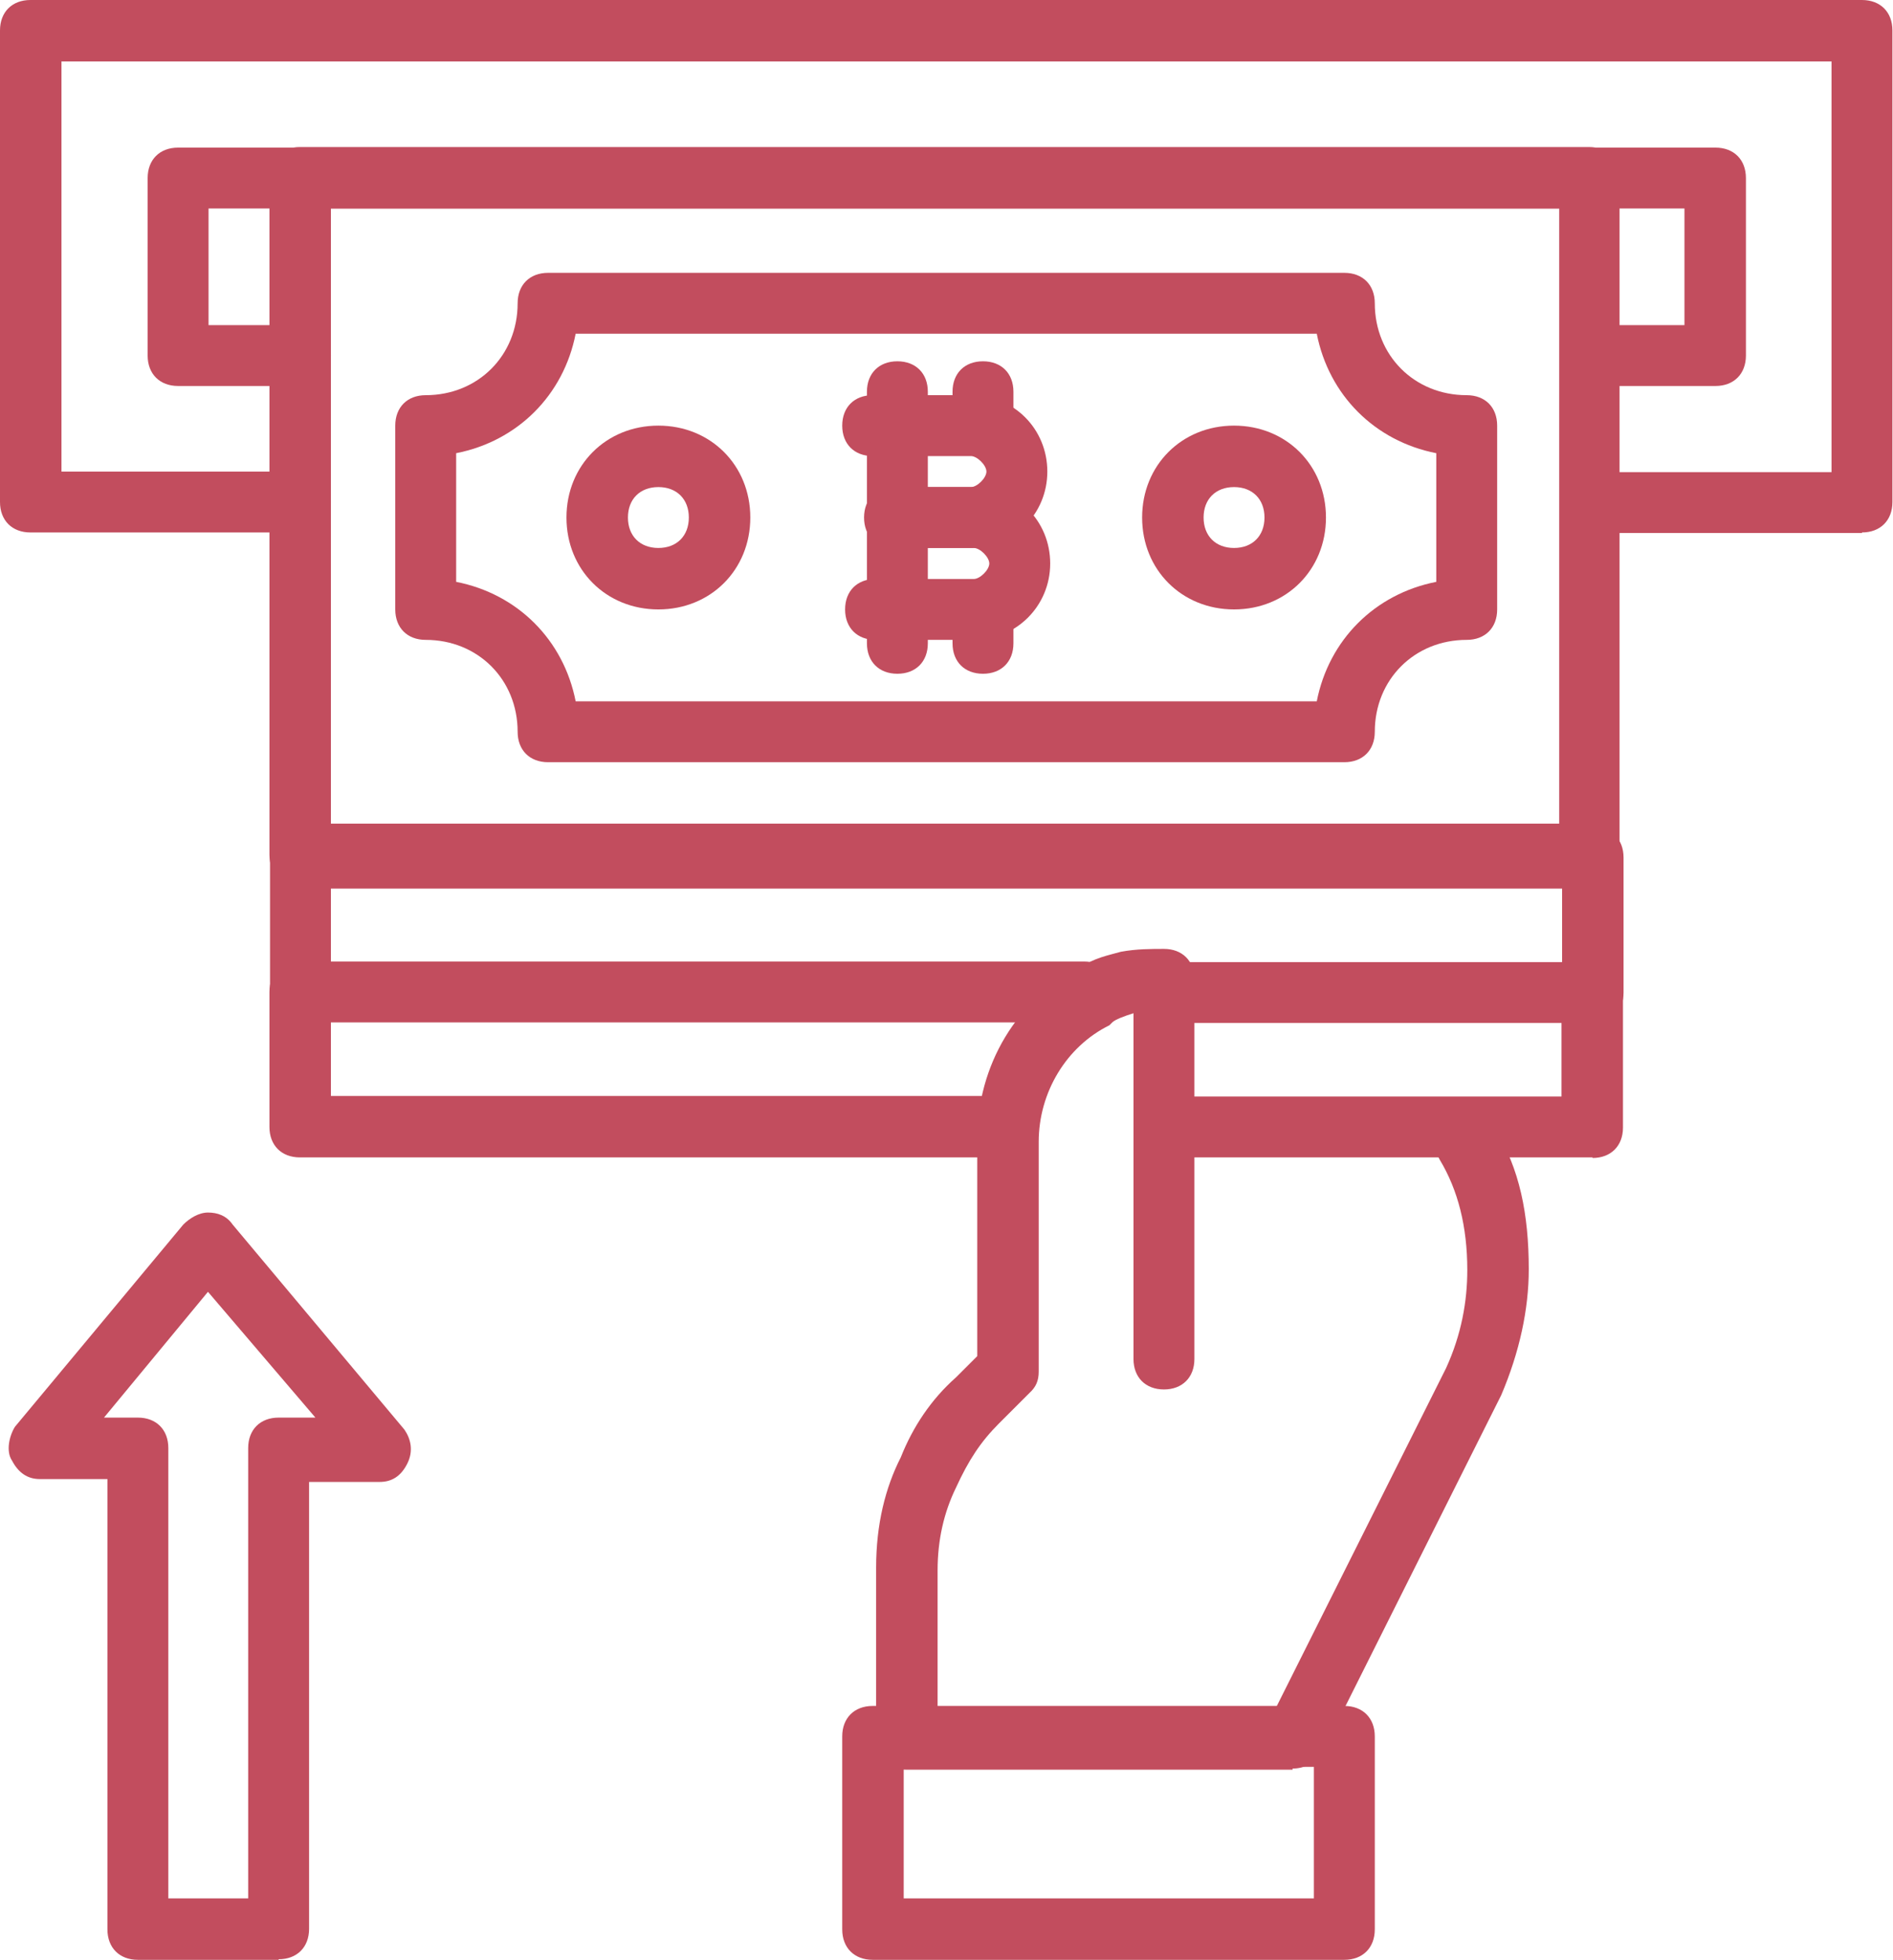
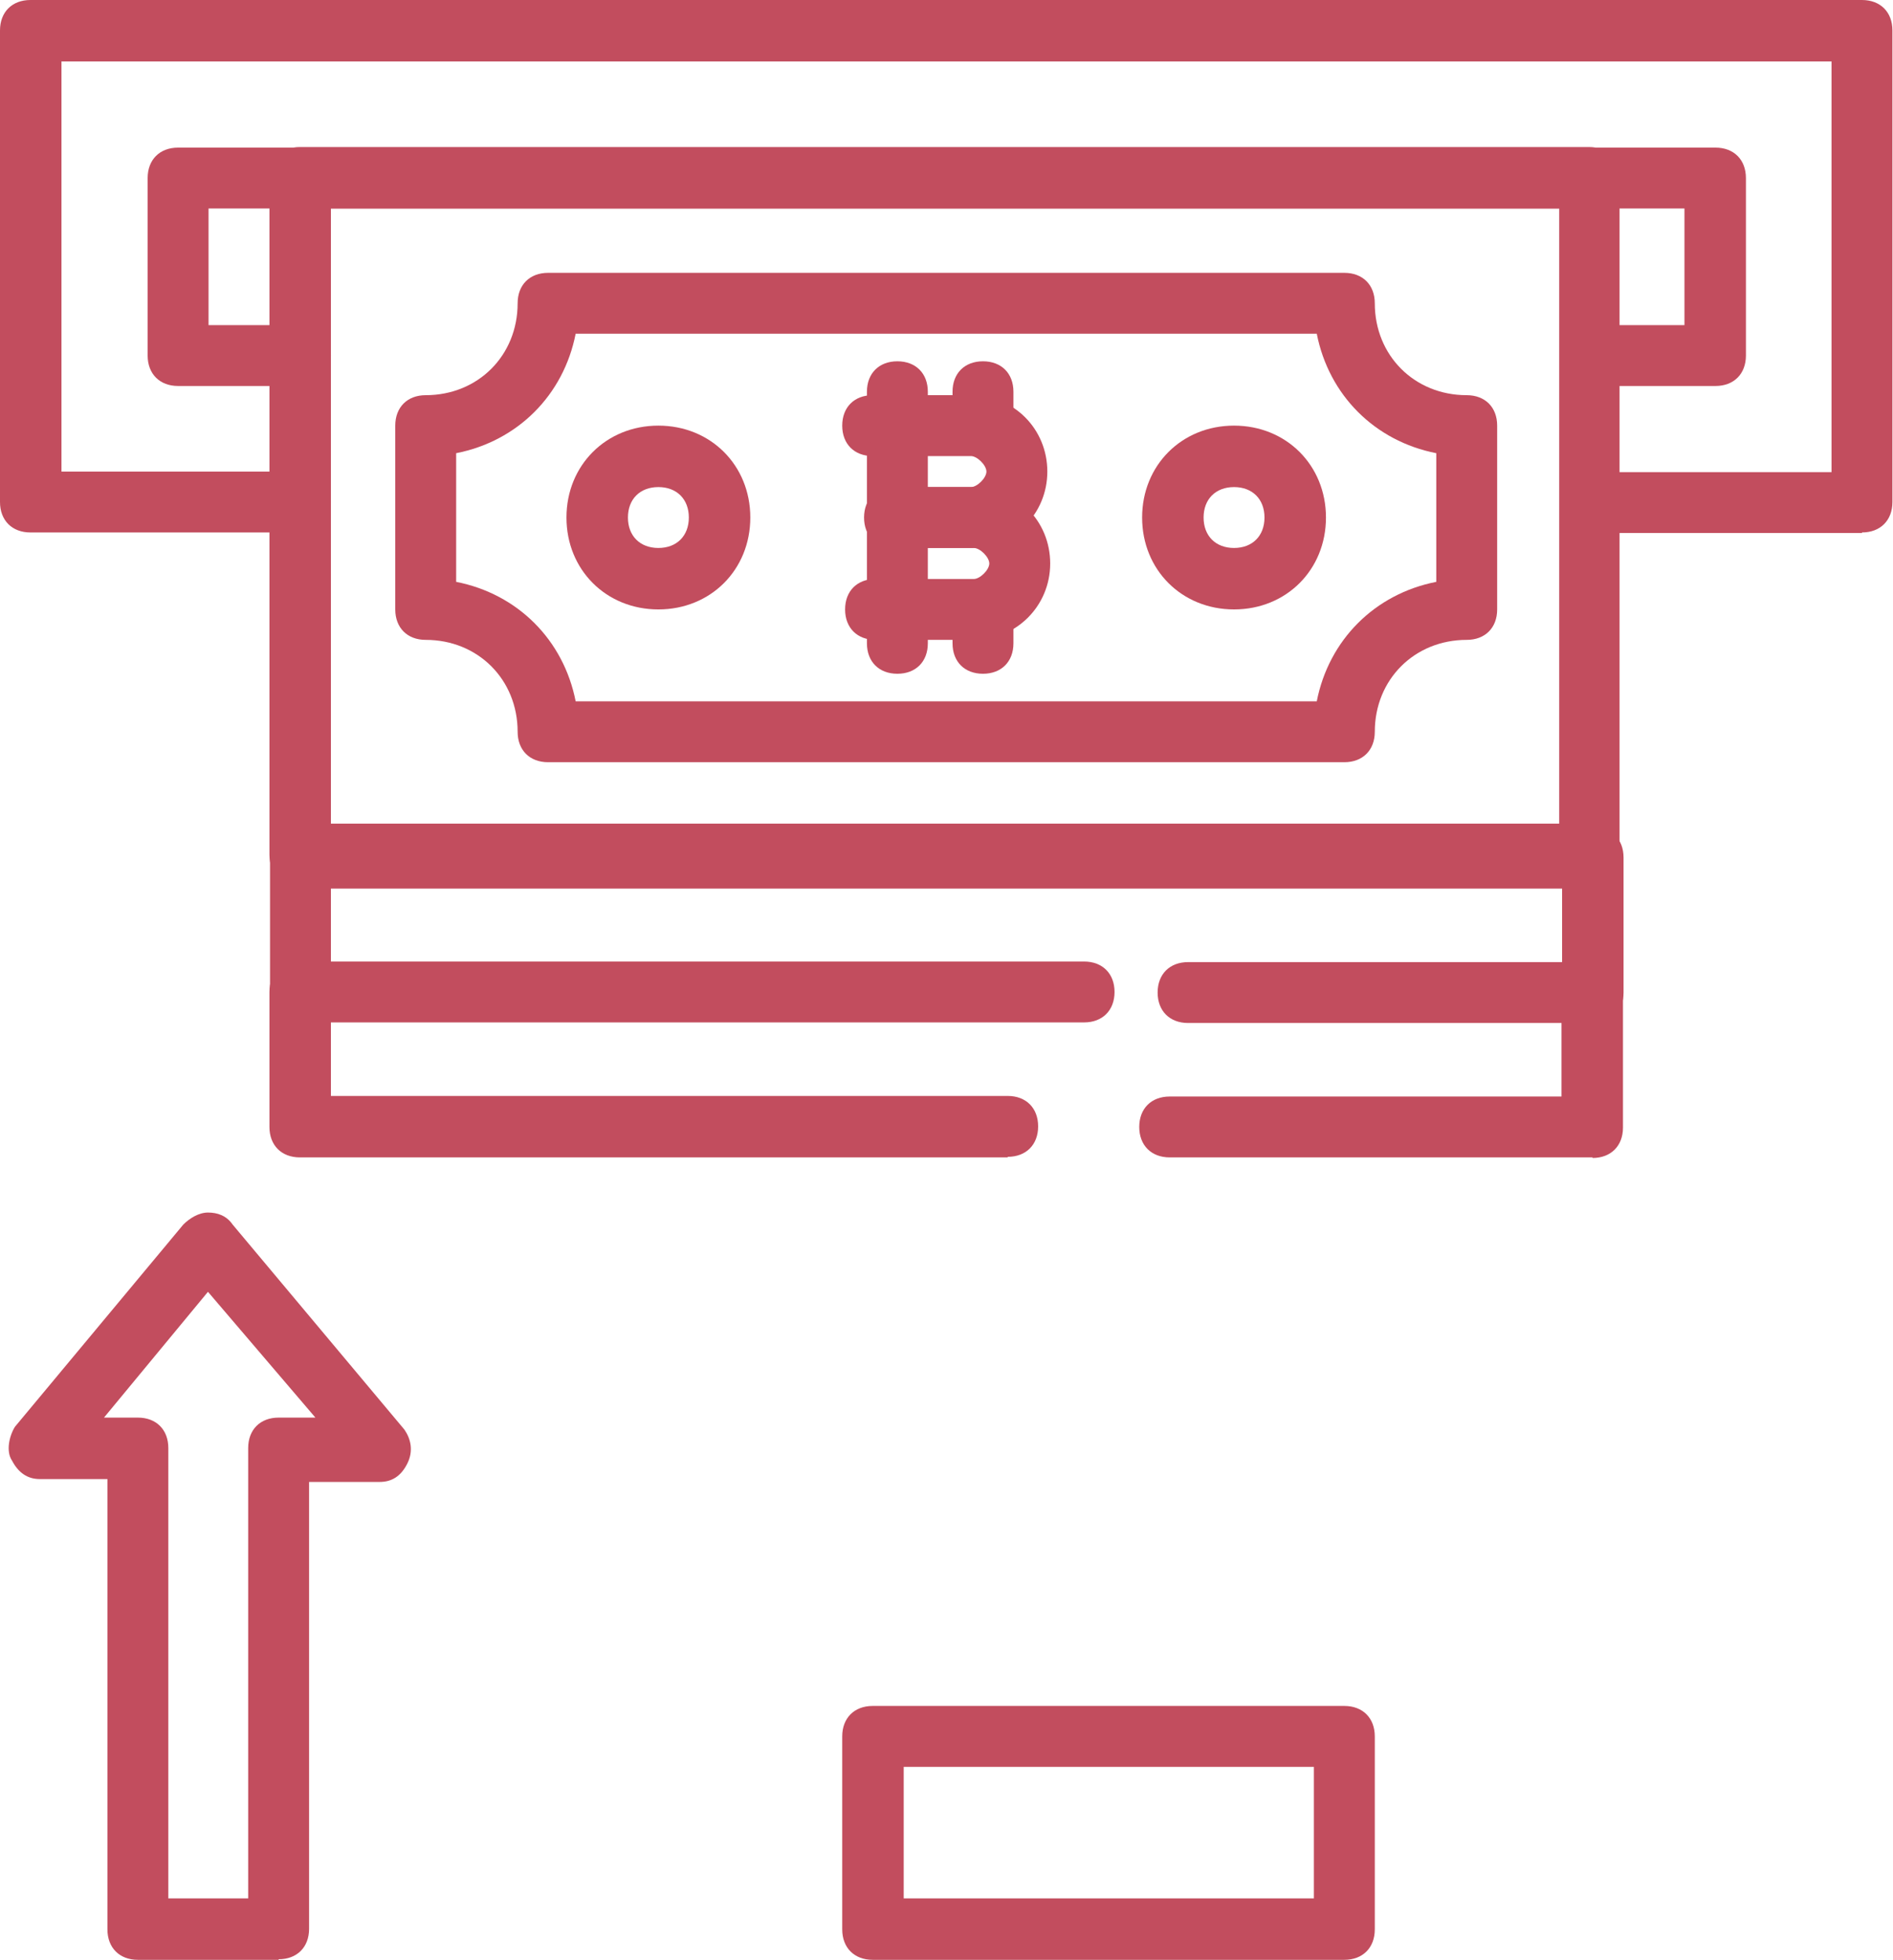
<svg xmlns="http://www.w3.org/2000/svg" id="_レイヤー_2" data-name="レイヤー 2" viewBox="0 0 32.95 34.12">
  <defs>
    <style>
      .cls-1 {
        fill: #c24d5e;
      }
    </style>
  </defs>
  <g id="_デザイン" data-name="デザイン">
    <g>
      <g>
        <path class="cls-1" d="M32.41,9.28h-4.69c-.32,0-.53-.21-.53-.53s.21-.53.53-.53h4.16V1.07H1.07v7.14h4.16c.32,0,.53.21.53.53s-.21.53-.53.53H.53c-.32,0-.53-.21-.53-.53V.53C0,.21.21,0,.53,0h31.88c.32,0,.53.21.53.53v8.21c0,.32-.21.53-.53.53Z" />
        <path class="cls-1" d="M29.85,6.72h-2.13c-.32,0-.53-.21-.53-.53s.21-.53.53-.53h1.6v-2.03H3.63v2.03h1.6c.32,0,.53.21.53.53s-.21.53-.53.53h-2.13c-.32,0-.53-.21-.53-.53v-3.09c0-.32.21-.53.53-.53h26.76c.32,0,.53.21.53.53v3.09c0,.32-.21.53-.53.53Z" />
        <path class="cls-1" d="M27.67,15.41H5.22c-.32,0-.53-.21-.53-.53V3.09c0-.32.21-.53.53-.53h22.44c.32,0,.53.21.53.53v11.78c0,.32-.21.53-.53.53ZM5.76,14.34h21.38V3.63H5.76v10.72Z" />
        <path class="cls-1" d="M27.72,17.81c-.32,0-.53-.21-.53-.53v-1.81H5.76v1.81c0,.32-.21.53-.53.53s-.53-.21-.53-.53v-2.35c0-.32.21-.53.53-.53h22.5c.32,0,.53.21.53.53v2.35c0,.32-.21.53-.53.53Z" />
        <path class="cls-1" d="M27.72,20.15h-7.36c-.32,0-.53-.21-.53-.53s.21-.53.53-.53h6.82v-1.28h-6.5c-.32,0-.53-.21-.53-.53s.21-.53.53-.53h7.04c.32,0,.53.21.53.53v2.35c0,.32-.21.53-.53.53Z" />
        <path class="cls-1" d="M17.54,20.15H5.22c-.32,0-.53-.21-.53-.53v-2.35c0-.32.21-.53.53-.53h13.65c.32,0,.53.21.53.53s-.21.53-.53.53H5.76v1.28h11.78c.32,0,.53.21.53.53s-.21.53-.53.53Z" />
        <path class="cls-1" d="M23.4,13.27h-13.86c-.32,0-.53-.21-.53-.53,0-.91-.69-1.6-1.6-1.6-.32,0-.53-.21-.53-.53v-3.2c0-.32.21-.53.53-.53.91,0,1.6-.69,1.6-1.6,0-.32.21-.53.53-.53h13.86c.32,0,.53.21.53.53,0,.91.69,1.6,1.6,1.6.32,0,.53.21.53.53v3.2c0,.32-.21.53-.53.53-.91,0-1.6.69-1.6,1.6,0,.32-.21.53-.53.53ZM10.02,12.21h12.9c.21-1.07,1.01-1.87,2.08-2.08v-2.24c-1.07-.21-1.87-1.01-2.08-2.08h-12.9c-.21,1.07-1.01,1.87-2.08,2.08v2.24c1.07.21,1.87,1.01,2.08,2.08h0Z" />
        <path class="cls-1" d="M15.62,11.73c-.32,0-.53-.21-.53-.53v-.59c0-.32.21-.53.53-.53s.53.21.53.53v.59c0,.32-.21.53-.53.53h0Z" />
        <path class="cls-1" d="M17.11,11.73c-.32,0-.53-.21-.53-.53v-.59c0-.32.21-.53.53-.53s.53.21.53.53v.59c0,.32-.21.53-.53.53Z" />
        <path class="cls-1" d="M16.9,9.54h-1.33c-.32,0-.53-.21-.53-.53s.21-.53.53-.53h1.33c.11,0,.27-.16.27-.27s-.16-.27-.27-.27h-1.71c-.32,0-.53-.21-.53-.53s.21-.53.53-.53h1.71c.75,0,1.33.59,1.33,1.33s-.59,1.33-1.33,1.33Z" />
        <path class="cls-1" d="M16.95,11.14h-1.71c-.32,0-.53-.21-.53-.53s.21-.53.53-.53h1.71c.11,0,.27-.16.27-.27s-.16-.27-.27-.27h-1.28c-.32,0-.53-.21-.53-.53s.21-.53.53-.53h1.28c.75,0,1.33.59,1.33,1.33s-.59,1.33-1.33,1.33Z" />
        <path class="cls-1" d="M15.62,11.14c-.32,0-.53-.21-.53-.53v-3.2c0-.32.21-.53.53-.53s.53.21.53.53v3.2c0,.32-.21.53-.53.53h0Z" />
        <path class="cls-1" d="M15.62,7.94c-.32,0-.53-.21-.53-.53v-.59c0-.32.21-.53.53-.53s.53.21.53.53v.59c0,.32-.21.53-.53.53h0Z" />
        <path class="cls-1" d="M17.11,7.94c-.32,0-.53-.21-.53-.53v-.59c0-.32.21-.53.53-.53s.53.21.53.53v.59c0,.32-.21.53-.53.53Z" />
        <path class="cls-1" d="M21.48,10.61c-.91,0-1.6-.69-1.6-1.6s.69-1.6,1.6-1.6,1.6.69,1.6,1.6-.69,1.6-1.6,1.6ZM21.48,8.48c-.32,0-.53.21-.53.53s.21.53.53.53.53-.21.53-.53-.21-.53-.53-.53Z" />
        <path class="cls-1" d="M11.46,10.61c-.91,0-1.6-.69-1.6-1.6s.69-1.6,1.6-1.6,1.6.69,1.6,1.6-.69,1.6-1.6,1.6ZM11.46,8.48c-.32,0-.53.21-.53.53s.21.53.53.53.53-.21.53-.53-.21-.53-.53-.53Z" />
        <g>
-           <path class="cls-1" d="M22.5,30.81h-6.72c-.32,0-.53-.21-.53-.53v-2.99c0-.75.16-1.39.43-1.92.21-.53.53-1.01.96-1.39l.37-.37v-3.78c0-1.28.69-2.45,1.81-2.99.21-.16.48-.21.69-.27.27-.05.53-.05.75-.05.32,0,.53.21.53.53v6.61c0,.32-.21.53-.53.53s-.53-.21-.53-.53v-6.02c-.16.05-.32.11-.37.16l-.05.05c-.75.37-1.23,1.17-1.23,2.03v4c0,.16-.05.27-.16.37l-.53.53c-.32.32-.53.64-.75,1.12-.21.43-.32.91-.32,1.44v2.45h5.86l2.99-5.97c.27-.59.37-1.17.37-1.71,0-.75-.16-1.39-.48-1.92-.16-.27-.05-.59.21-.75s.59-.05.75.21c.43.69.59,1.49.59,2.45,0,.69-.16,1.44-.48,2.19l-3.15,6.29c-.11.11-.27.21-.48.21h0Z" />
          <path class="cls-1" d="M23.4,34.12h-8.21c-.32,0-.53-.21-.53-.53v-3.36c0-.32.21-.53.53-.53h8.21c.32,0,.53.21.53.53v3.36c0,.32-.21.53-.53.53ZM15.73,33.05h7.14v-2.29h-7.14v2.29Z" />
        </g>
      </g>
      <path class="cls-1" d="M4.85,34.12h-2.45c-.32,0-.53-.21-.53-.53v-7.84H.69c-.21,0-.37-.11-.48-.32-.11-.16-.05-.43.05-.59l2.93-3.52c.11-.11.27-.21.43-.21s.32.05.43.21l2.99,3.57c.11.16.16.37.05.59s-.27.32-.48.32h-1.23v7.78c0,.32-.21.53-.53.53h0ZM2.93,33.05h1.39v-7.84c0-.32.21-.53.53-.53h.64l-1.87-2.19-1.81,2.19h.59c.32,0,.53.21.53.53v7.84Z" />
    </g>
  </g>
</svg>